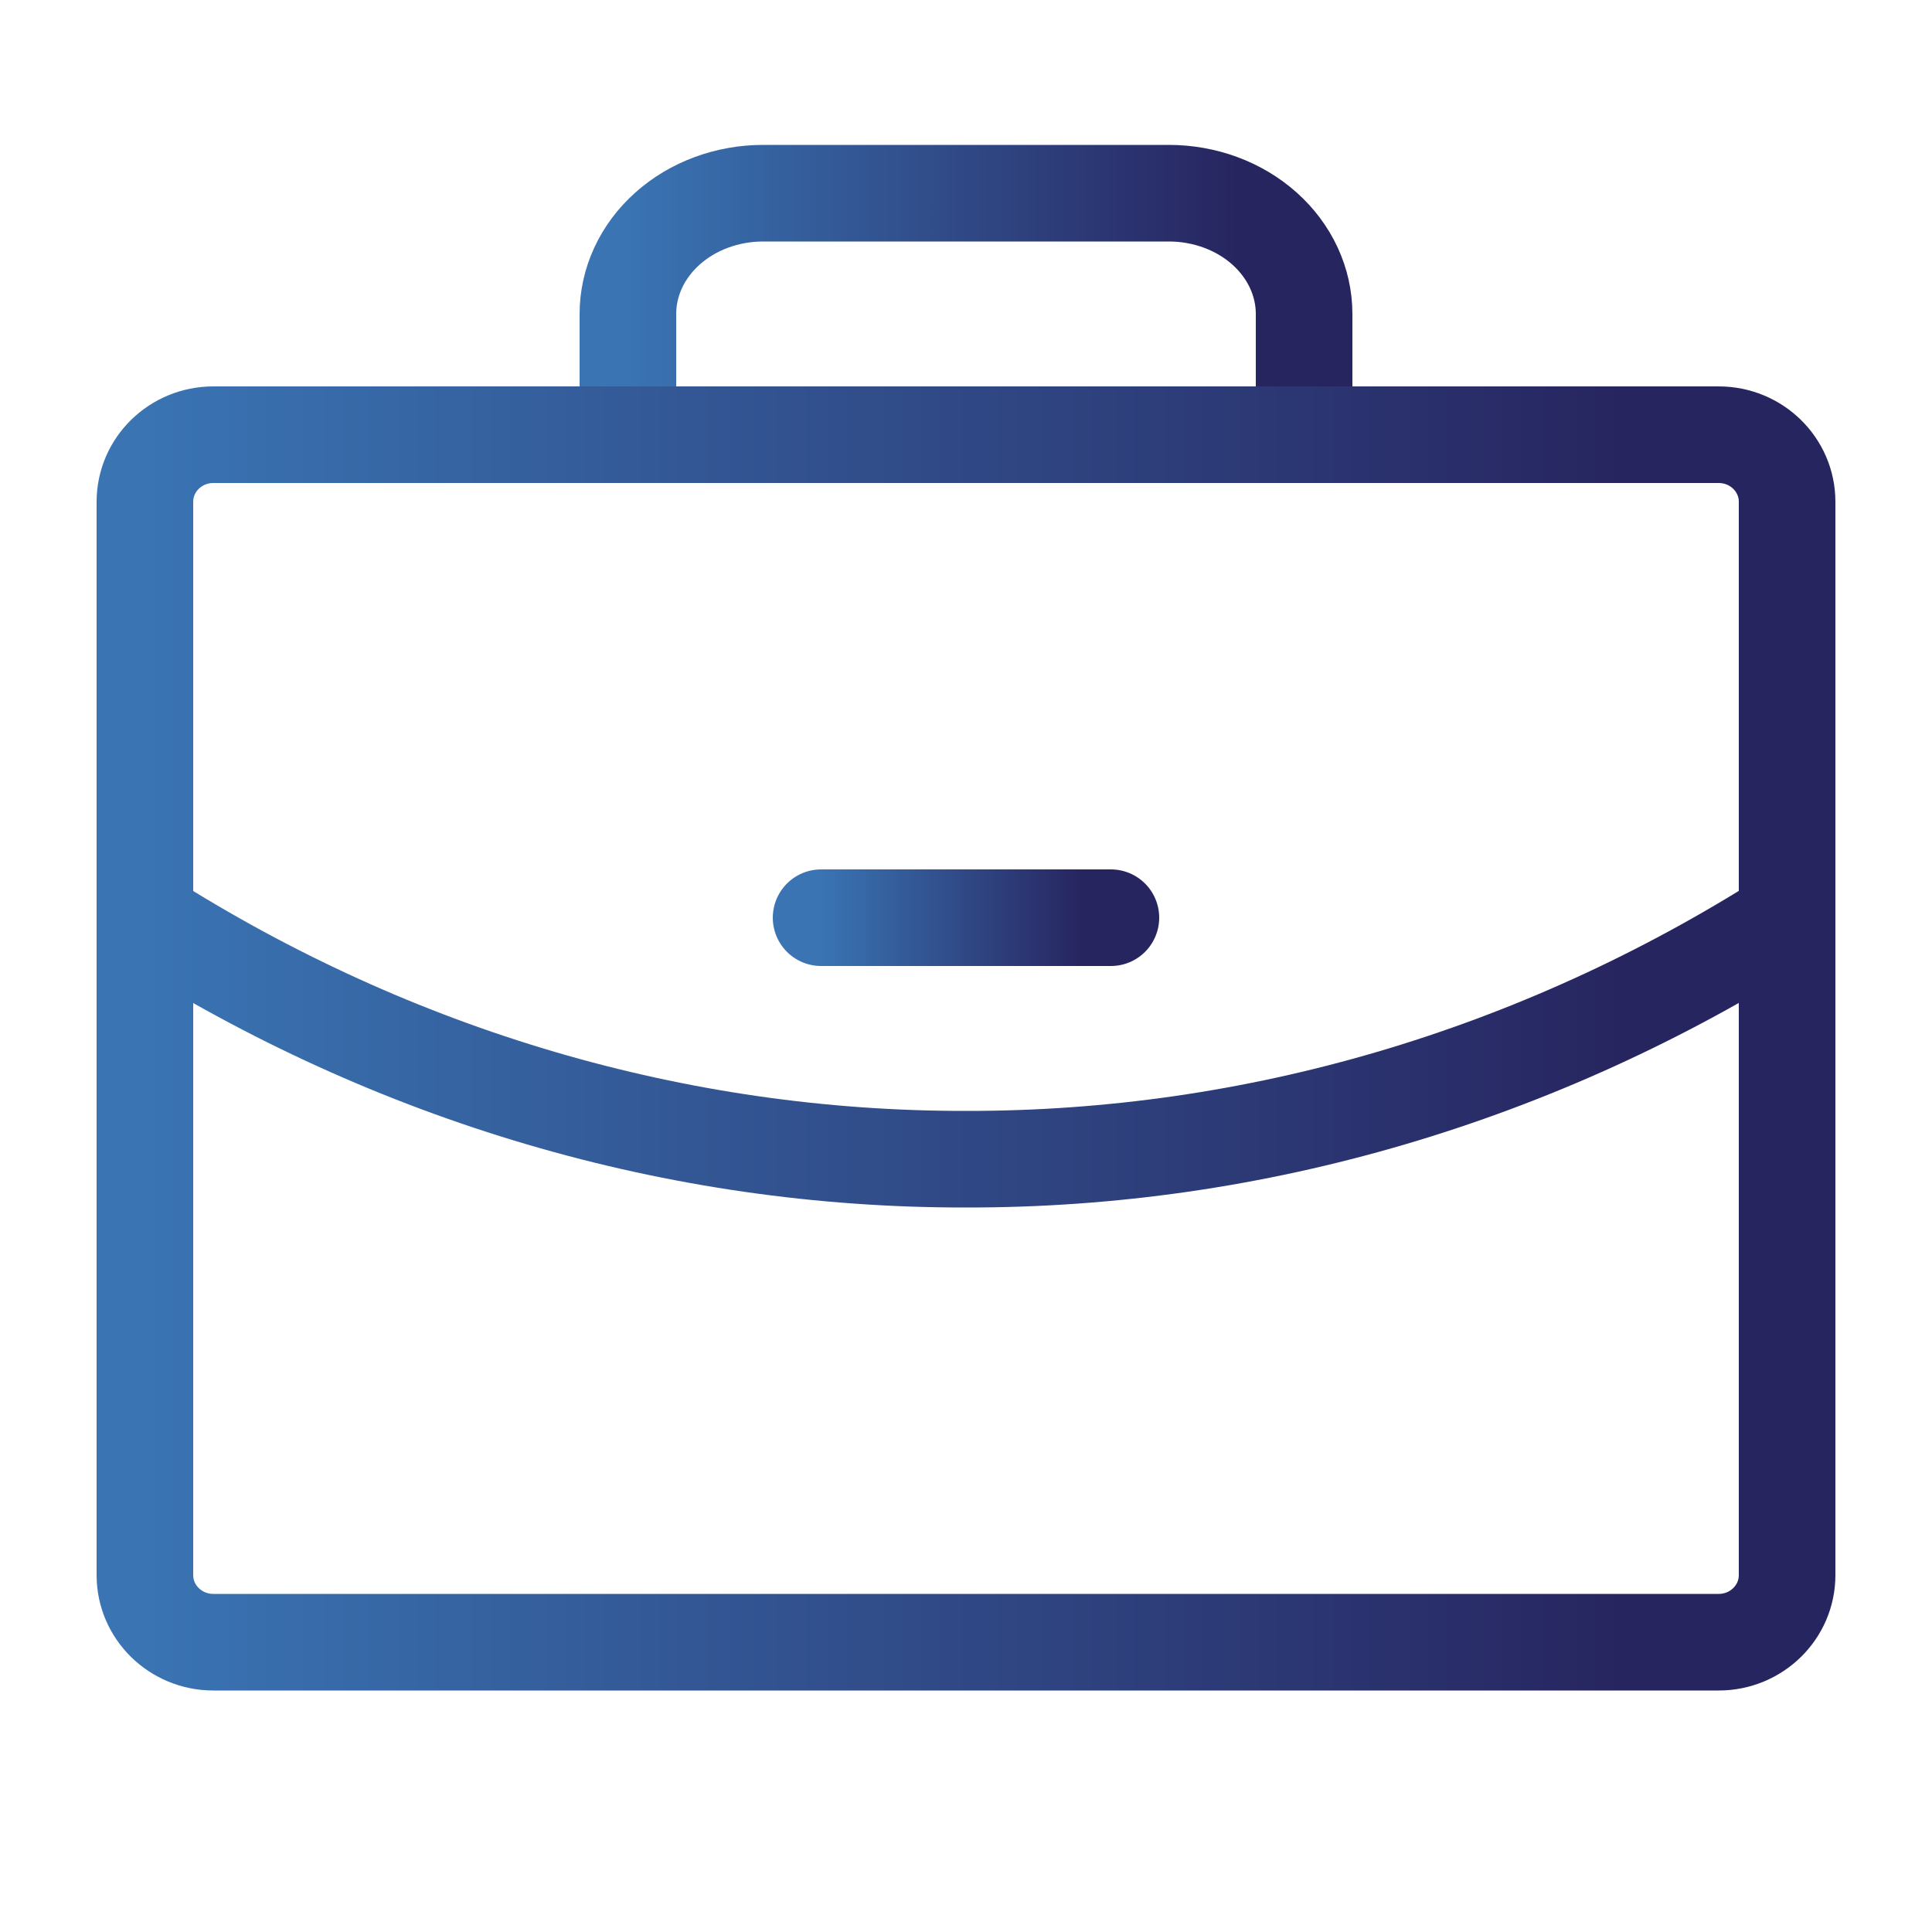
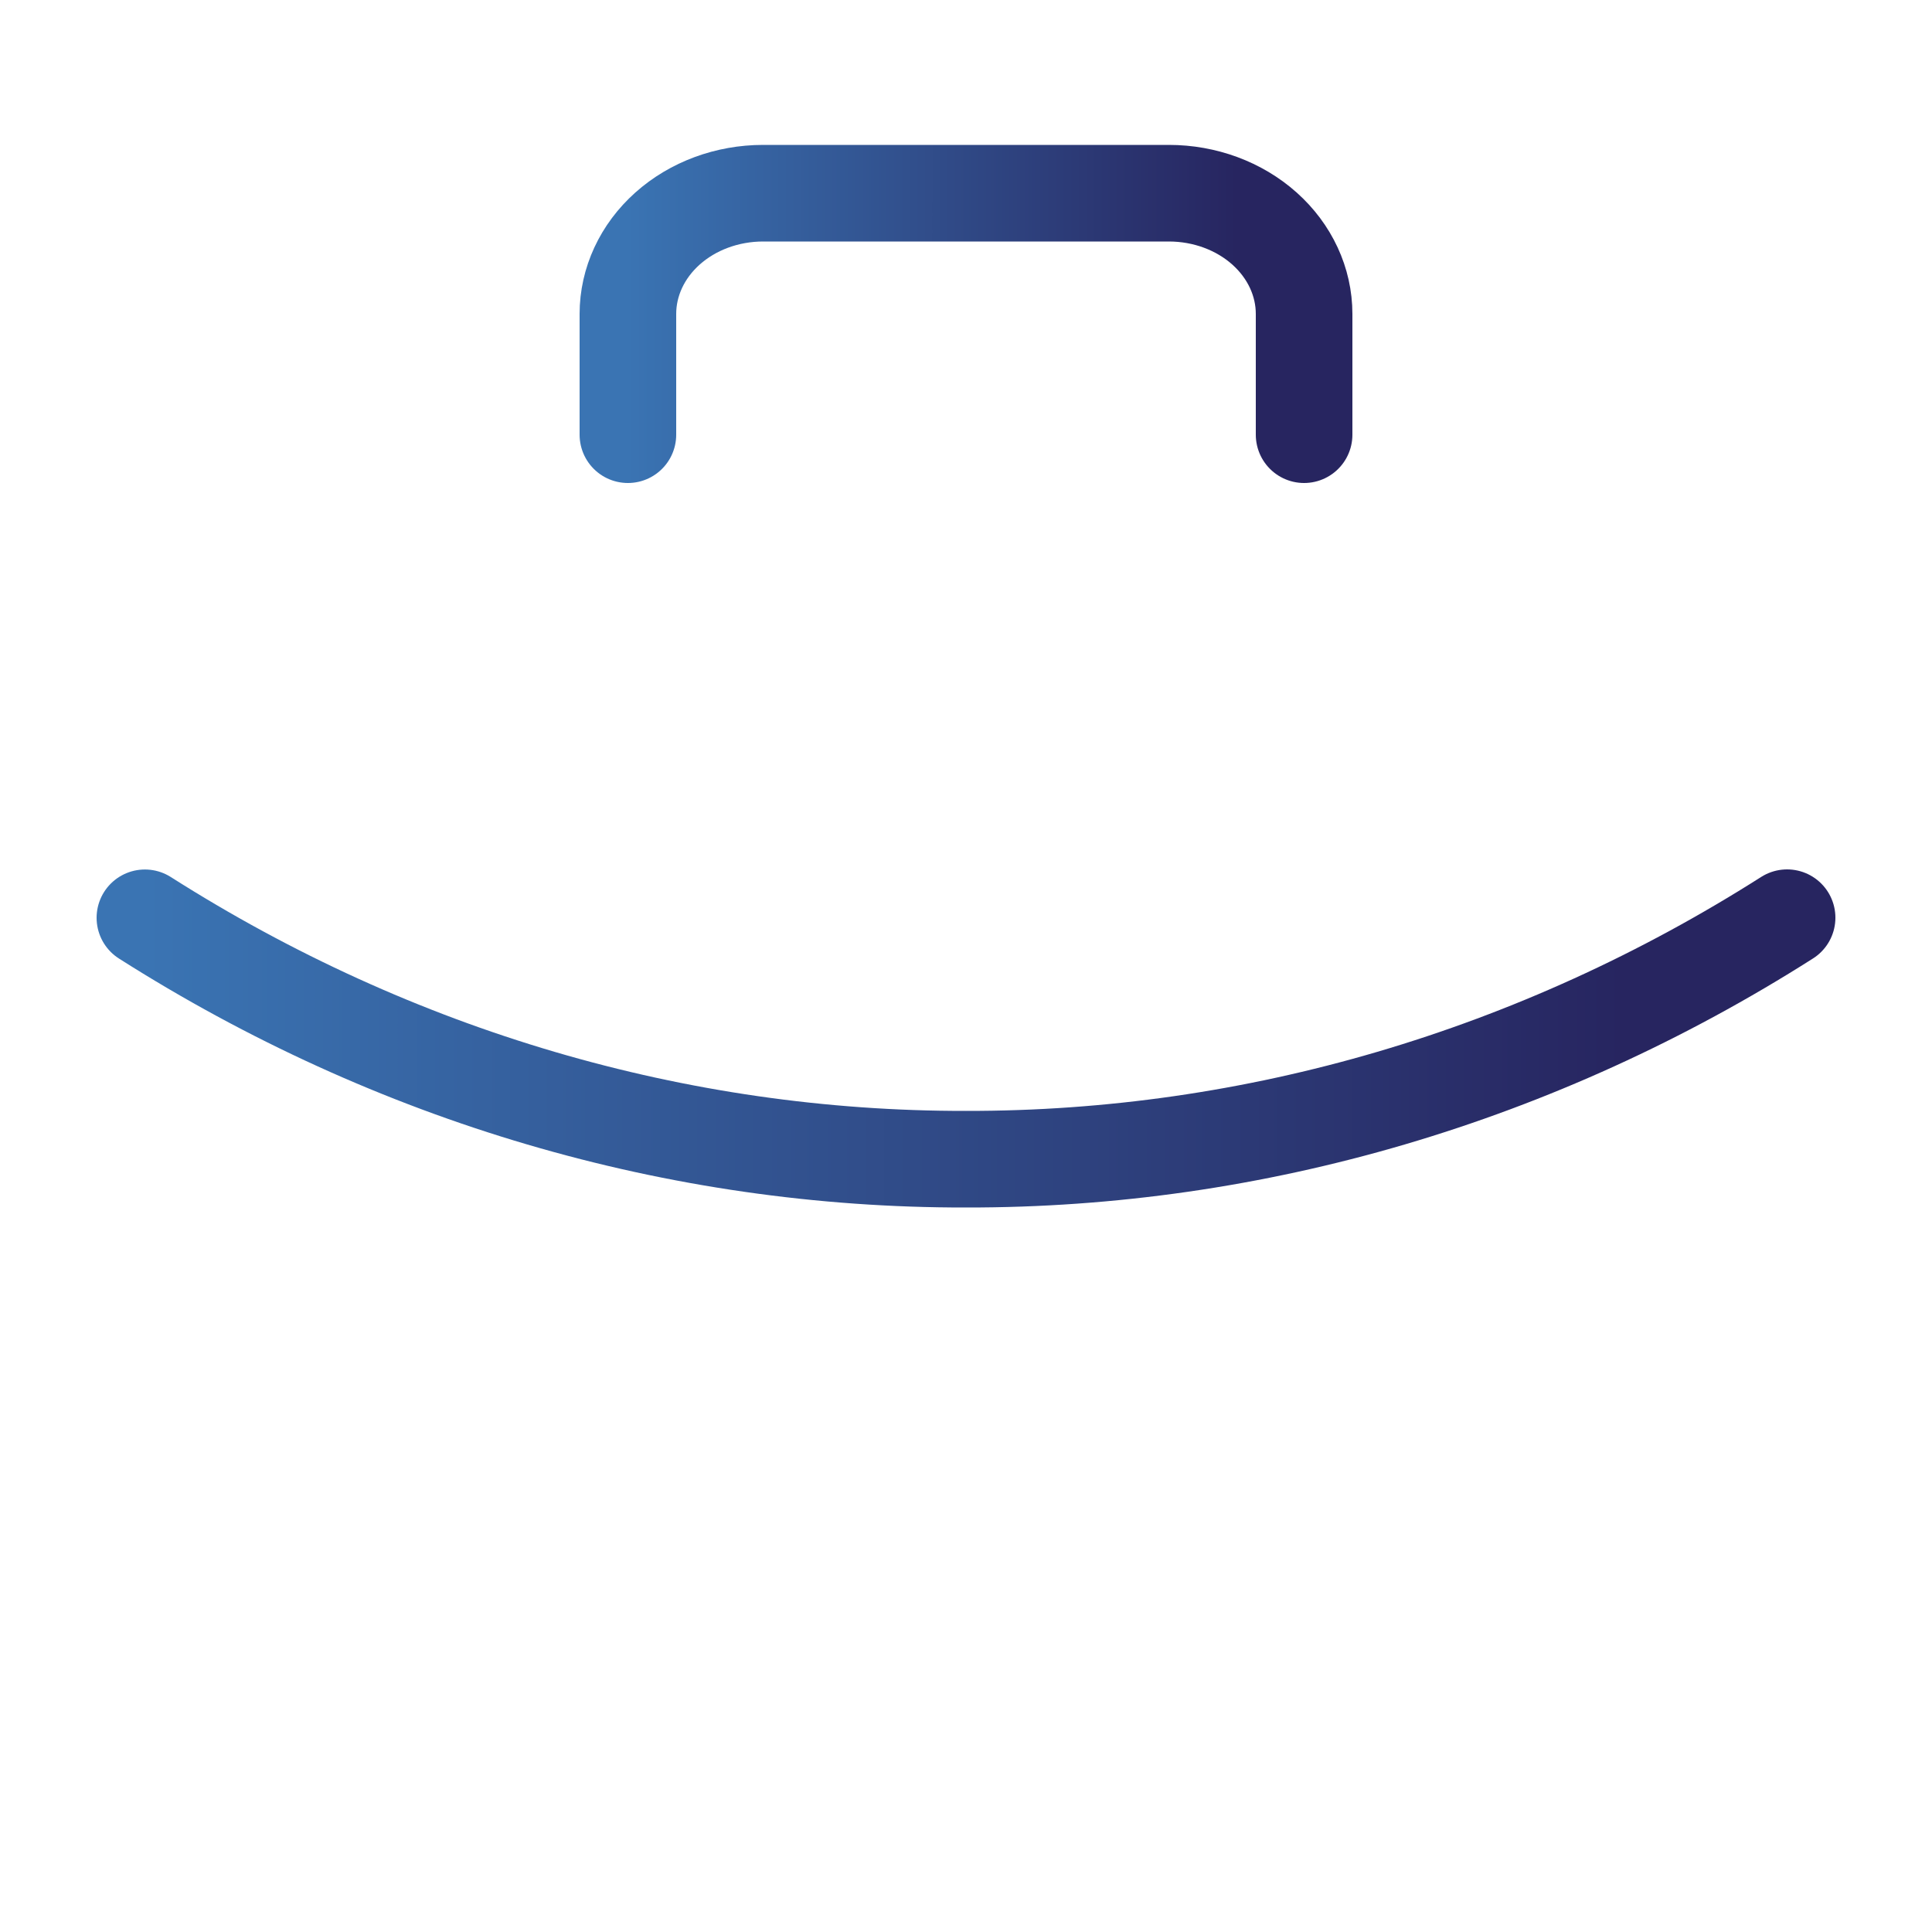
<svg xmlns="http://www.w3.org/2000/svg" width="40" height="40" viewBox="0 0 40 40" fill="none">
  <path d="M27 9V6.5C27 5.837 26.705 5.201 26.18 4.732C25.655 4.263 24.943 4 24.2 4H15.8C15.057 4 14.345 4.263 13.82 4.732C13.295 5.201 13 5.837 13 6.5V9" stroke="url(#paint0_linear_762_73682)" stroke-width="2" stroke-linecap="round" stroke-linejoin="round" />
  <path d="M37 19C31.834 22.285 25.969 24.01 20 24C14.031 24.01 8.167 22.286 3 19.002" stroke="url(#paint1_linear_762_73682)" stroke-width="2" stroke-linecap="round" stroke-linejoin="round" />
-   <path d="M17 19H23" stroke="url(#paint2_linear_762_73682)" stroke-width="2" stroke-linecap="round" stroke-linejoin="round" />
-   <path d="M35.583 9H4.417C3.634 9 3 9.622 3 10.389V32.611C3 33.378 3.634 34 4.417 34H35.583C36.366 34 37 33.378 37 32.611V10.389C37 9.622 36.366 9 35.583 9Z" stroke="url(#paint3_linear_762_73682)" stroke-width="2" stroke-linecap="round" stroke-linejoin="round" />
  <defs>
    <linearGradient id="paint0_linear_762_73682" x1="12.997" y1="6.5" x2="26.996" y2="6.5" gradientUnits="userSpaceOnUse">
      <stop stop-color="#3A74B3" />
      <stop offset="0.901" stop-color="#272560" />
      <stop offset="1" stop-color="#272560" />
    </linearGradient>
    <linearGradient id="paint1_linear_762_73682" x1="2.992" y1="21.5" x2="36.991" y2="21.5" gradientUnits="userSpaceOnUse">
      <stop stop-color="#3A74B3" />
      <stop offset="0.901" stop-color="#272560" />
      <stop offset="1" stop-color="#272560" />
    </linearGradient>
    <linearGradient id="paint2_linear_762_73682" x1="16.999" y1="19.5" x2="22.998" y2="19.5" gradientUnits="userSpaceOnUse">
      <stop stop-color="#3A74B3" />
      <stop offset="0.901" stop-color="#272560" />
      <stop offset="1" stop-color="#272560" />
    </linearGradient>
    <linearGradient id="paint3_linear_762_73682" x1="2.992" y1="21.498" x2="36.991" y2="21.498" gradientUnits="userSpaceOnUse">
      <stop stop-color="#3A74B3" />
      <stop offset="0.901" stop-color="#272560" />
      <stop offset="1" stop-color="#272560" />
    </linearGradient>
  </defs>
</svg>